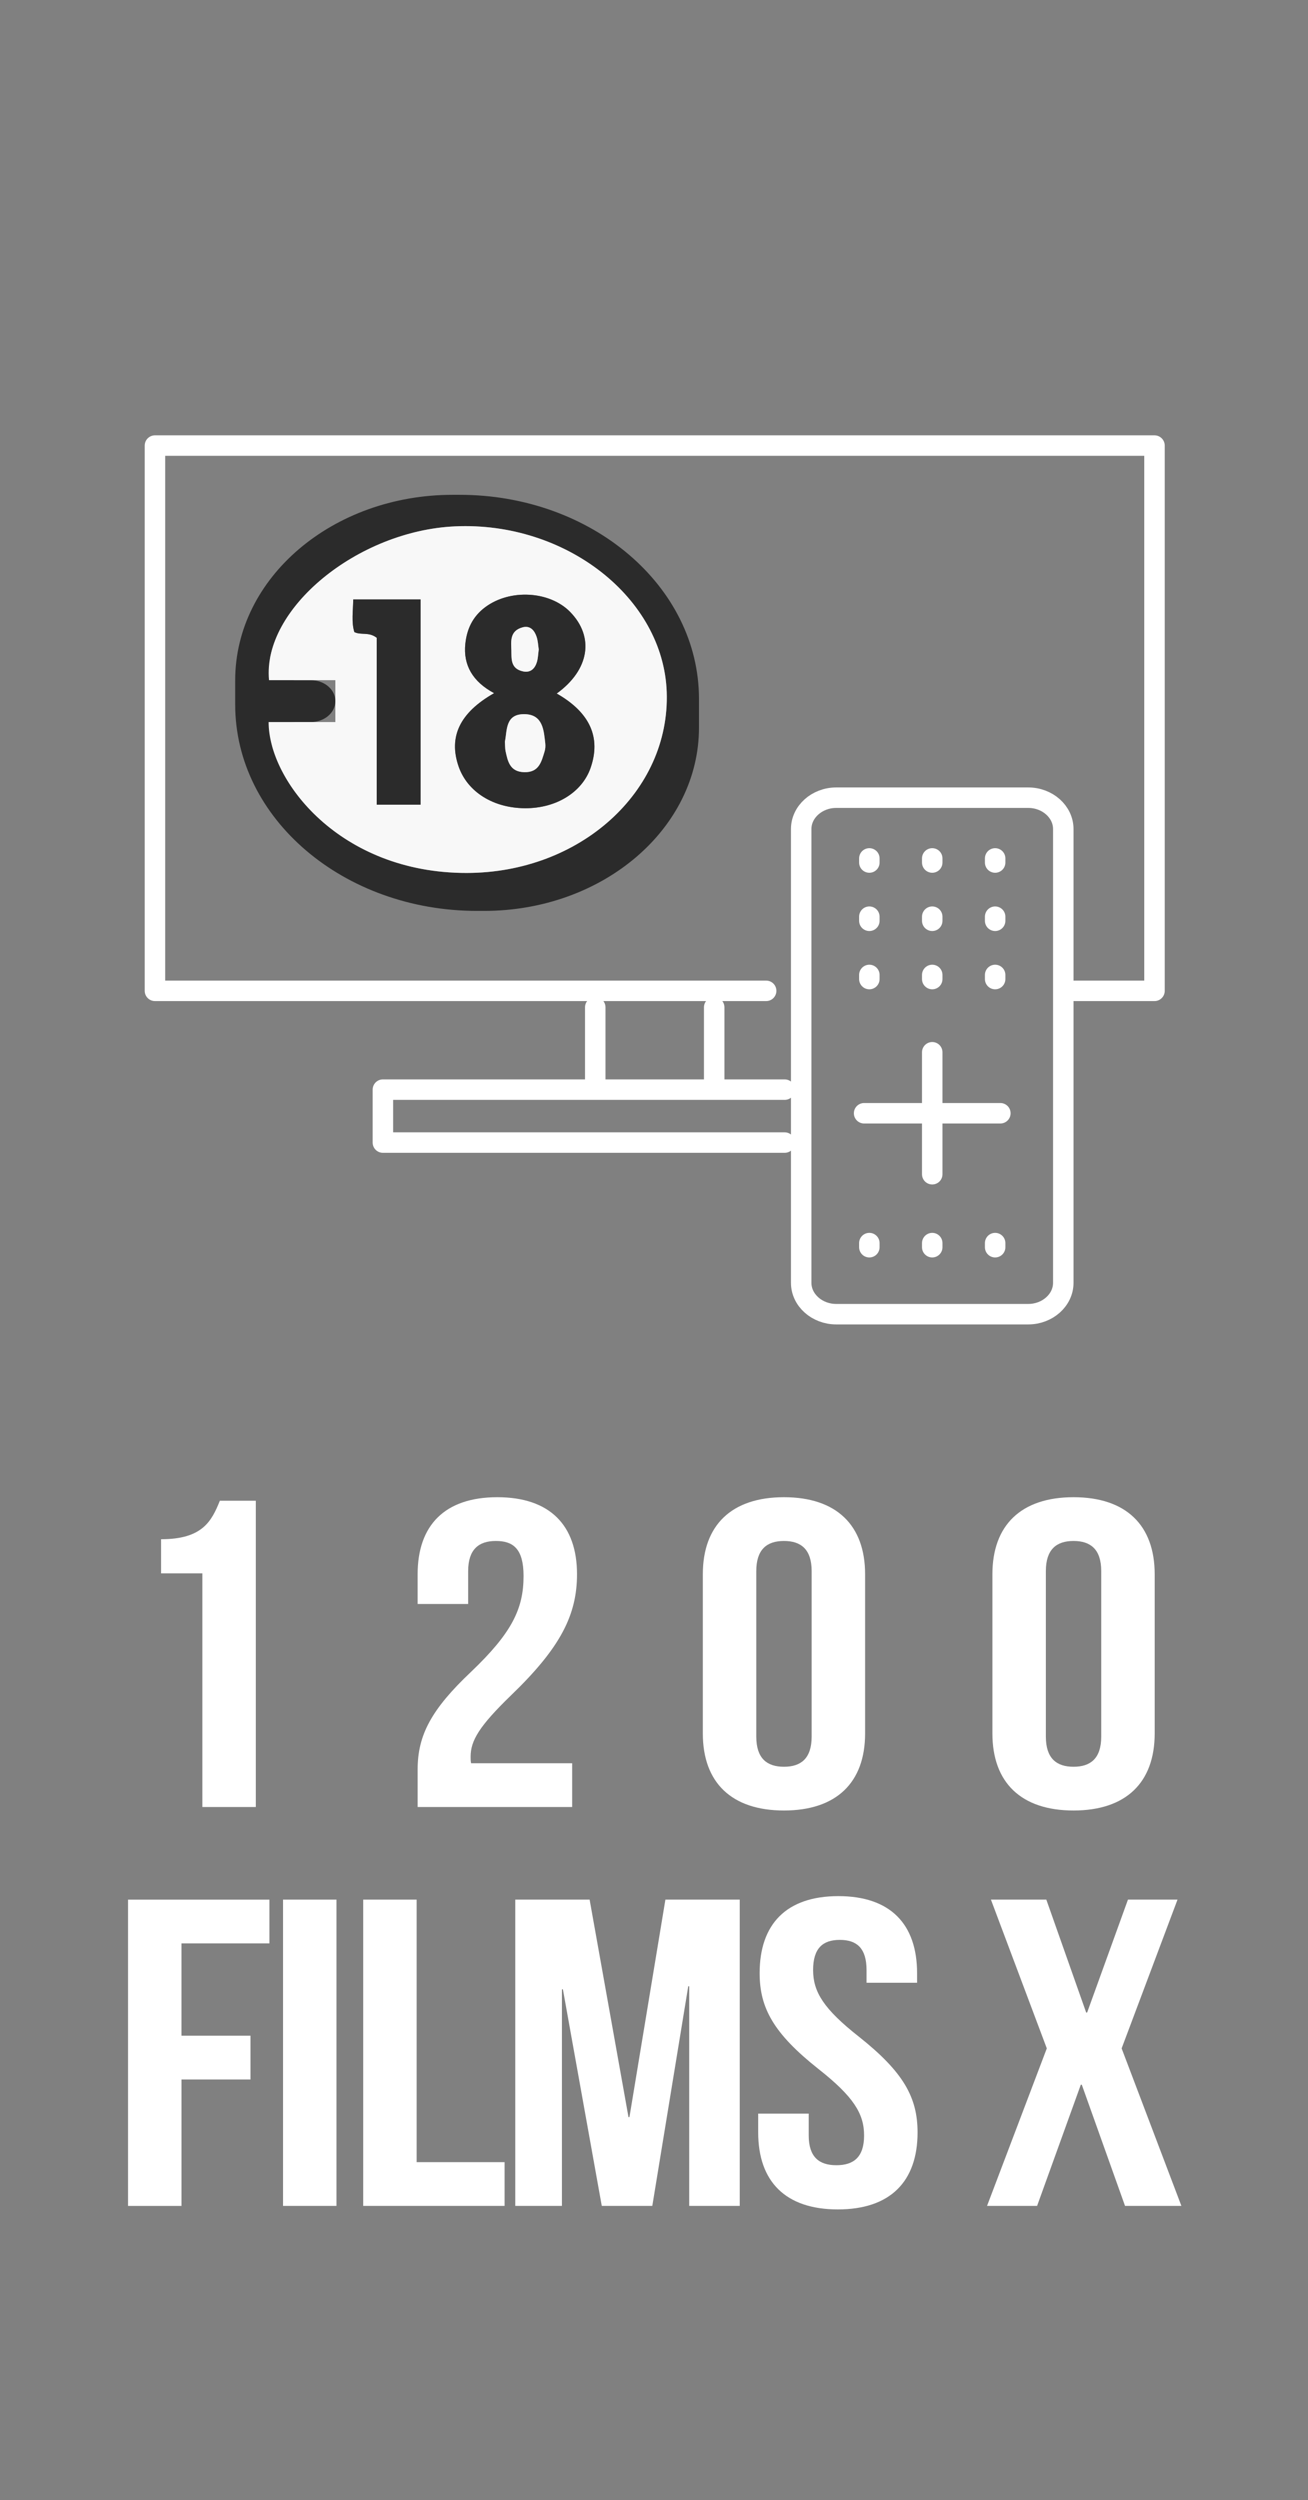
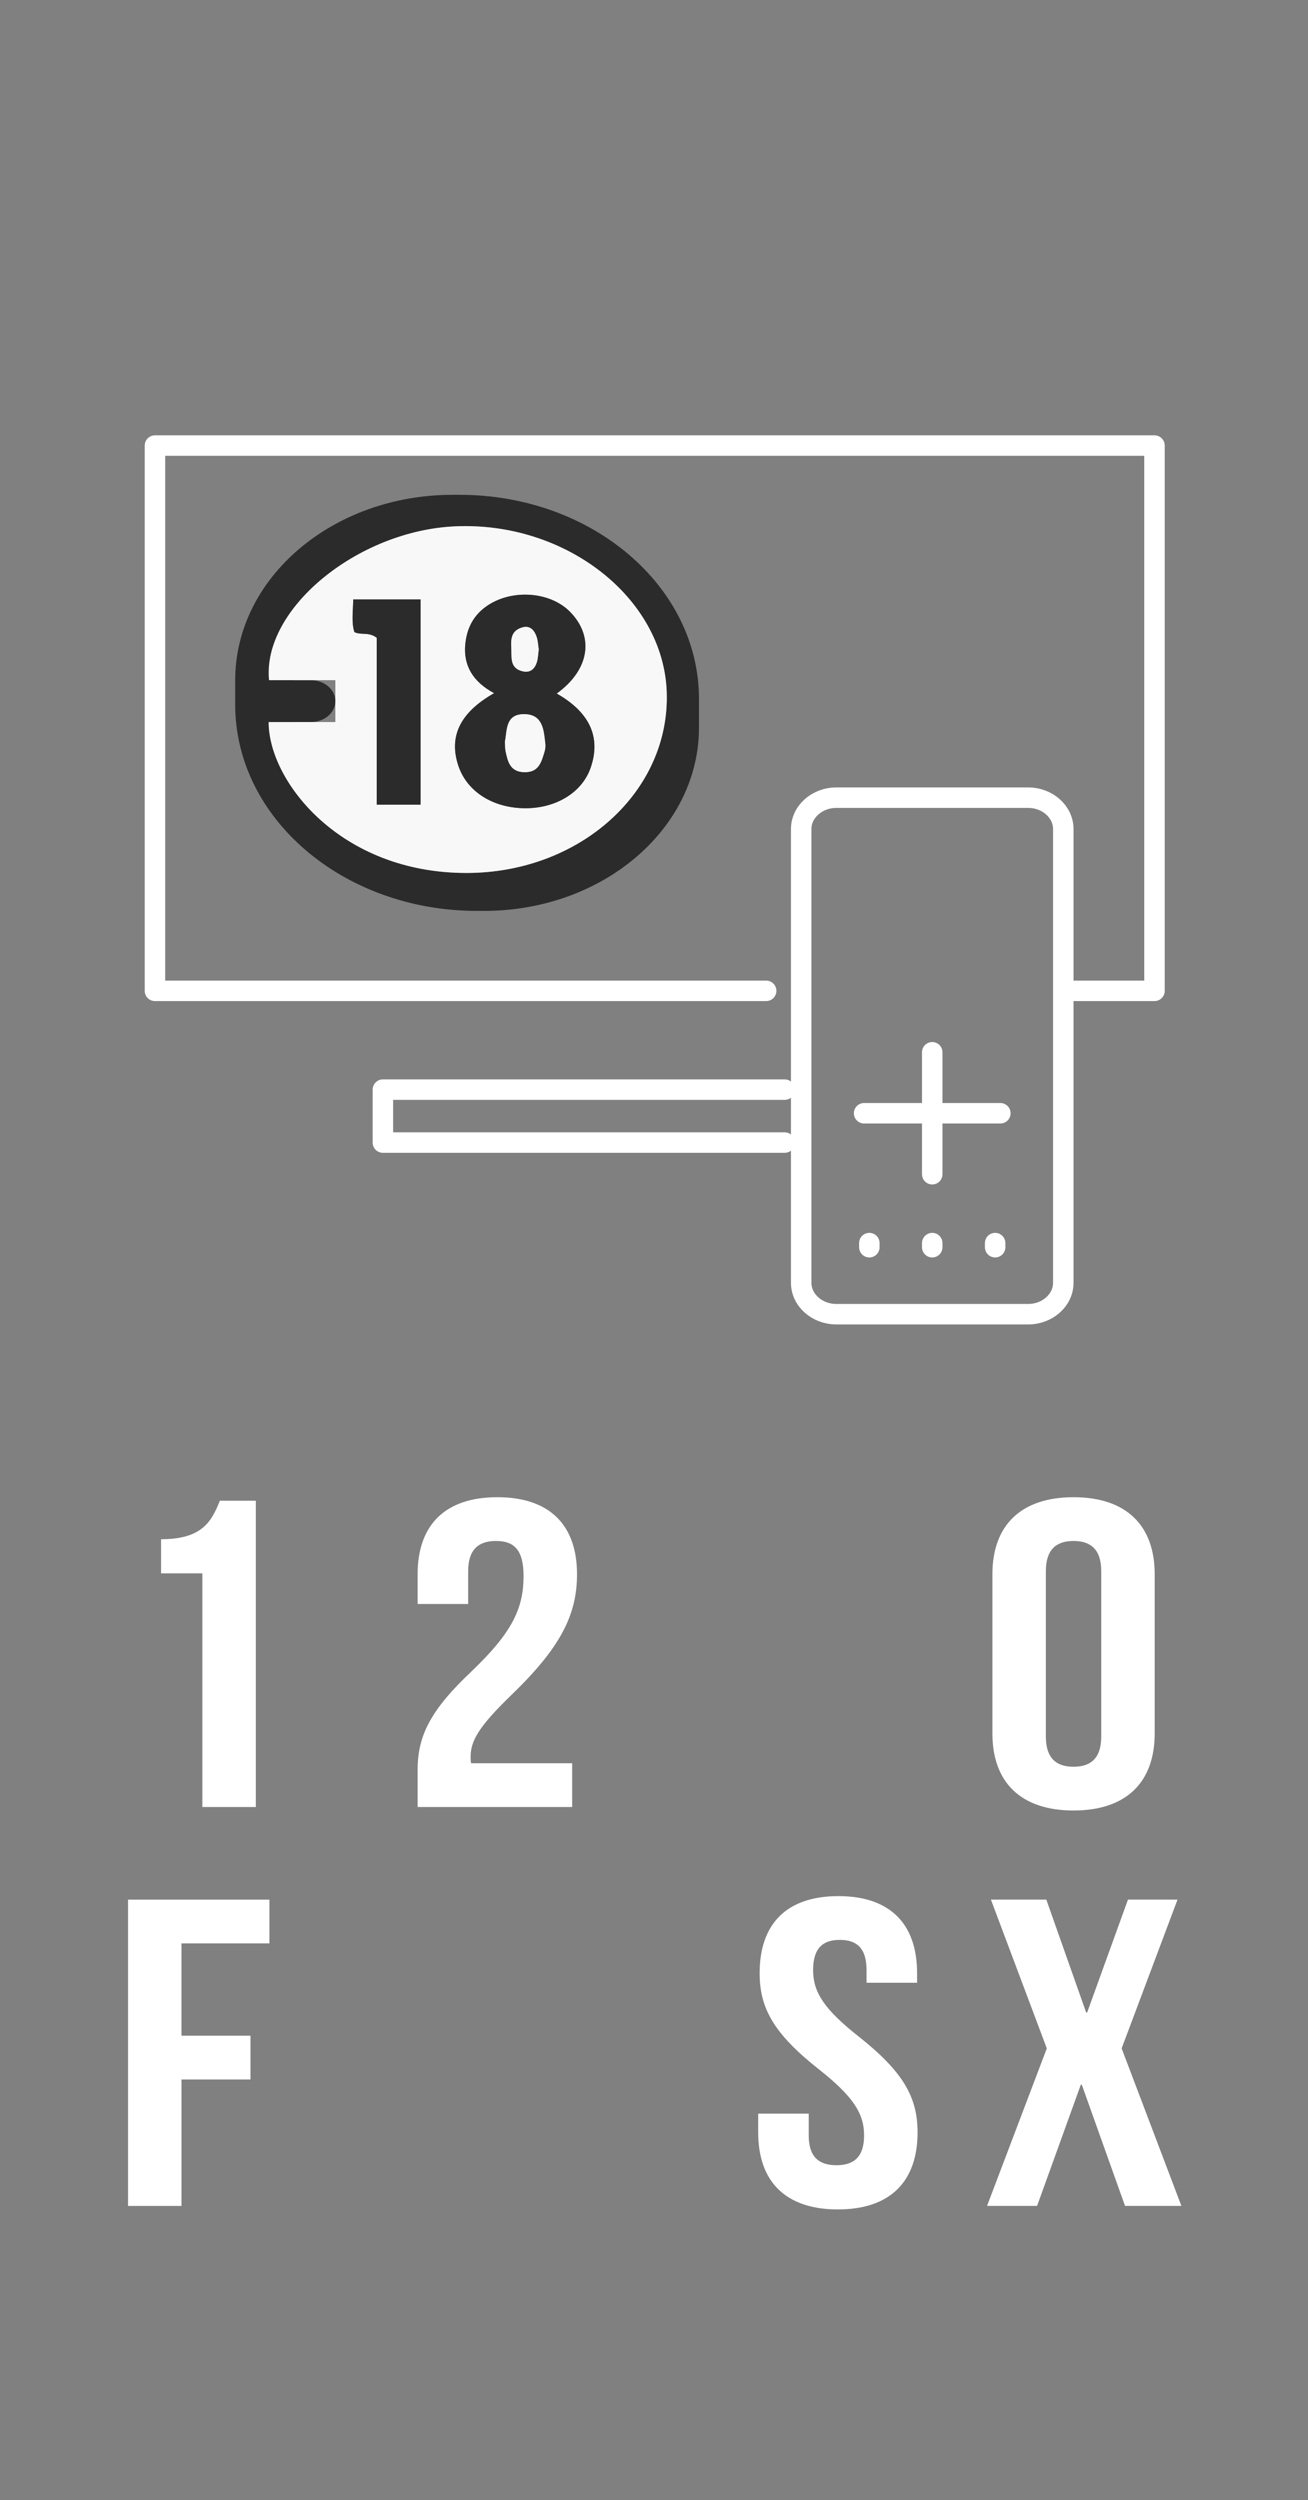
<svg xmlns="http://www.w3.org/2000/svg" id="Calque_1" data-name="Calque 1" viewBox="0 0 894.7 1708.99">
  <rect x="0" y="0" width="894.7" height="1708.99" fill="#808080" stroke="none" />
  <defs>
    <style>
      .cls-1 {
        stroke-width: 14px;
      }

      .cls-1, .cls-2 {
        fill: none;
        stroke: #fff;
        stroke-linecap: round;
        stroke-linejoin: round;
      }

      .cls-3 {
        fill: #2b2b2b;
      }

      .cls-3, .cls-4, .cls-5 {
        stroke-width: 0px;
      }

      .cls-4 {
        fill: #fff;
      }

      .cls-2 {
        stroke-width: 14px;
      }

      .cls-5 {
        fill: #f8f8f8;
      }
    </style>
  </defs>
  <g>
    <path class="cls-4" d="M110.18,1052.14c28.25,0,34.56-12.26,40.21-26.32h24.59v209.36h-36.56v-159.71h-28.25v-23.33Z" />
    <path class="cls-4" d="M339.17,1053.33c-11.63,0-18.94,5.68-18.94,20.64v22.43h-34.56v-20.34c0-33.5,18.61-52.64,54.51-52.64s54.51,19.14,54.51,52.64c0,27.82-11.3,50.25-45.2,82.85-21.6,20.94-27.58,30.81-27.58,41.87,0,1.5,0,2.99.33,4.49h69.13v29.91h-105.69v-25.72c0-23.33,9.31-40.98,36.56-66.7,27.92-26.62,35.89-43.07,35.89-65.5,0-18.84-7.31-23.93-18.94-23.93Z" />
-     <path class="cls-4" d="M480.75,1076.06c0-33.5,19.61-52.64,55.5-52.64s55.5,19.14,55.5,52.64v108.87c0,33.5-19.61,52.64-55.5,52.64s-55.5-19.14-55.5-52.64v-108.87ZM517.31,1187.03c0,14.96,7.31,20.64,18.94,20.64s18.94-5.68,18.94-20.64v-113.06c0-14.95-7.31-20.64-18.94-20.64s-18.94,5.68-18.94,20.64v113.06Z" />
    <path class="cls-4" d="M678.83,1076.06c0-33.5,19.61-52.64,55.5-52.64s55.5,19.14,55.5,52.64v108.87c0,33.5-19.61,52.64-55.5,52.64s-55.5-19.14-55.5-52.64v-108.87ZM715.39,1187.03c0,14.96,7.31,20.64,18.94,20.64s18.94-5.68,18.94-20.64v-113.06c0-14.95-7.31-20.64-18.94-20.64s-18.94,5.68-18.94,20.64v113.06Z" />
    <path class="cls-4" d="M124.14,1391.51h47.19v29.91h-47.19v86.44h-36.56v-209.36h96.71v29.91h-60.16v63.11Z" />
-     <path class="cls-4" d="M193.6,1298.49h36.56v209.36h-36.56v-209.36Z" />
-     <path class="cls-4" d="M248.43,1298.49h36.56v179.45h60.16v29.91h-96.71v-209.36Z" />
-     <path class="cls-4" d="M429.89,1447.14h.67l24.59-148.65h50.85v209.36h-34.56v-150.14h-.66l-24.59,150.14h-34.56l-26.59-148.05h-.67v148.05h-31.91v-209.36h50.85l26.59,148.65Z" />
+     <path class="cls-4" d="M193.6,1298.49h36.56h-36.56v-209.36Z" />
    <path class="cls-4" d="M573.46,1296.1c35.56,0,53.84,19.14,53.84,52.64v6.58h-34.56v-8.67c0-14.95-6.65-20.64-18.28-20.64s-18.28,5.68-18.28,20.64,7.31,26.62,31.24,45.46c30.58,24.23,40.21,41.57,40.21,65.5,0,33.5-18.61,52.64-54.51,52.64s-54.5-19.14-54.5-52.64v-12.86h34.56v14.95c0,14.96,7.31,20.34,18.94,20.34s18.94-5.38,18.94-20.34-7.31-26.62-31.24-45.46c-30.58-24.23-40.21-41.57-40.21-65.5,0-33.5,18.28-52.64,53.84-52.64Z" />
    <path class="cls-4" d="M805.44,1298.49l-38.22,101.69,40.88,107.67h-38.55l-29.58-82.85h-.67l-29.91,82.85h-34.23l40.88-107.67-38.22-101.69h37.89l27.25,77.17h.67l27.92-77.17h33.9Z" />
  </g>
  <path class="cls-2" d="M524.07,677.29H105.99v-372.72h683.71v372.72h-54.77M548.03,566.69v310.19c0,11.77,10.78,21.43,23.96,21.43h131.36c13.18,0,23.96-9.64,23.96-21.43v-310.19c0-11.79-10.79-21.43-23.96-21.43h-131.36c-13.16,0-23.96,9.66-23.96,21.43h0Z" />
  <line class="cls-2" x1="637.67" y1="802.65" x2="637.67" y2="719.28" />
  <line class="cls-2" x1="591.07" y1="760.97" x2="684.27" y2="760.97" />
-   <path class="cls-1" d="M594.65,669.24v-2.81M637.67,669.24v-2.81M680.7,669.24v-2.81M594.65,629.41v-2.81M637.67,629.41v-2.81M680.7,629.41v-2.81M594.65,589.58v-2.81M637.67,589.58v-2.81M680.7,589.58v-2.81" />
-   <path class="cls-1" d="M407.17,688.54v53.88M488.52,688.54v53.88" />
  <polyline class="cls-1" points="536.74 781.01 261.91 781.01 261.91 744.82 536.74 744.82" />
  <path class="cls-1" d="M594.65,852.53v-2.81M637.67,852.53v-2.81M680.7,852.53v-2.81" />
  <g>
    <path class="cls-3" d="M309.67,338.23h4.69c90.44,0,163.76,62.46,163.76,139.51v19.63c0,69.19-65.84,125.28-147.05,125.28h-4.69c-91.4,0-165.5-63.13-165.5-141v-16.66c0-70.01,66.62-126.76,148.79-126.76ZM202.79,493.56c-10.79,0-18.98,8.58-16.38,17.51,11.3,38.74,57.97,85.72,132.78,85.66,77.63-.06,139.17-55.71,136.85-123.63-2.21-64.45-69.09-116.76-144.85-113.29-59.03,2.7-116.93,44.84-126.15,88.34-1.86,8.76,6.12,16.8,16.57,16.8h10.99c9.28,0,16.8,6.41,16.8,14.31h0c0,7.9-7.52,14.31-16.8,14.31h-9.8Z" />
    <path class="cls-5" d="M183.74,493.56h45.65v-28.62h-45.38c-4.65-48.79,60.55-102.1,127.19-105.15,75.76-3.47,142.64,48.85,144.85,113.29,2.33,67.92-59.21,123.57-136.85,123.63-86.62.07-135.51-62.9-135.46-103.16ZM380.81,474.07c22.47-16.26,25.81-38.74,9.21-55.75-14.03-14.37-41.19-15.91-58.13-3.26-8.85,6.6-12.58,15.34-13.6,25.04-1.52,14.44,4.96,25.85,19.71,33.72-23.61,13.38-31.31,29.96-24.28,50.17,6.02,17.32,23.68,28.39,45.45,28.49,21.16.1,38.91-10.78,44.76-27.45,7.31-20.82-.29-37.96-23.12-50.95ZM287.69,550.03v-140.3h-46.06c-.13,8.12-1.32,15.43.75,22.31,4.65,2.35,9.84-.34,15.31,3.92v114.07h30.01Z" />
    <path class="cls-3" d="M380.81,474.07c22.82,12.99,30.43,30.13,23.12,50.95-5.85,16.67-23.61,27.56-44.76,27.45-21.77-.11-39.42-11.17-45.45-28.49-7.03-20.21.67-36.79,24.28-50.17-14.75-7.87-21.23-19.28-19.71-33.72,1.02-9.7,4.75-18.44,13.6-25.04,16.94-12.64,44.1-11.11,58.13,3.26,16.6,17.01,13.27,39.49-9.21,55.75ZM345.37,506.88c.18,2.77.05,4.76.48,6.67,1.47,6.64,2.8,14.1,12.89,14.28,10.11.18,11.64-7.4,13.69-13.84.59-1.85.78-3.91.56-5.83-1-8.62-1.45-19.64-13.88-20-13.7-.4-12.13,11.29-13.73,18.71ZM368.53,443.9c-.42-2.63-.5-5.8-1.51-8.74-1.34-3.91-4.16-7.85-9.56-6.35-8.98,2.48-7.83,9.76-7.67,15.75.15,5.56-.75,12.49,8,14.38,5.42,1.17,8.28-2.37,9.49-6.46.77-2.61.82-5.38,1.26-8.58Z" />
    <path class="cls-3" d="M287.69,550.03h-30.01v-114.07c-5.47-4.26-10.66-1.57-15.31-3.92-2.07-6.88-.88-14.19-.75-22.31h46.06v140.3Z" />
    <path class="cls-5" d="M345.37,506.88c1.6-7.42.03-19.11,13.73-18.71,12.43.36,12.88,11.38,13.88,20,.22,1.91.03,3.97-.56,5.83-2.04,6.43-3.58,14.02-13.69,13.84-10.09-.18-11.43-7.64-12.89-14.28-.42-1.91-.3-3.9-.48-6.67Z" />
    <path class="cls-5" d="M368.53,443.9c-.44,3.2-.48,5.97-1.26,8.58-1.21,4.09-4.06,7.63-9.49,6.46-8.75-1.89-7.86-8.82-8-14.38-.16-5.99-1.31-13.27,7.67-15.75,5.4-1.49,8.22,2.44,9.56,6.35,1.01,2.94,1.09,6.11,1.51,8.74Z" />
  </g>
</svg>